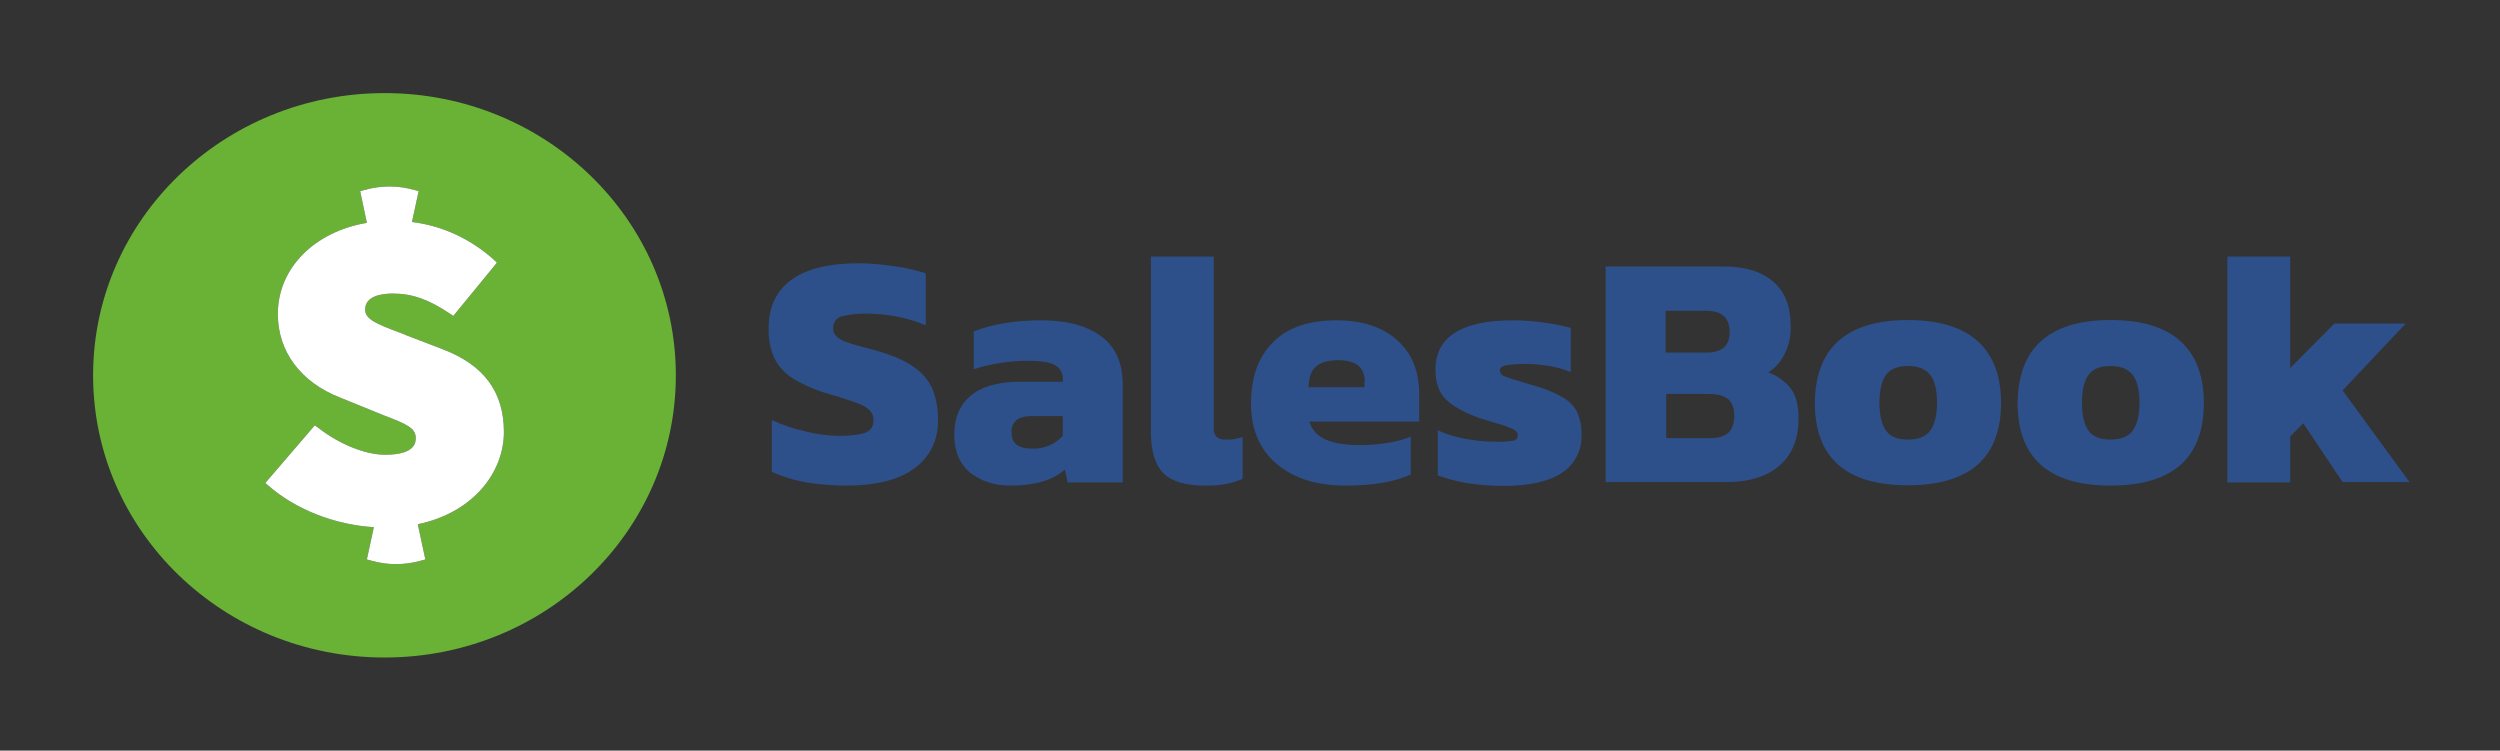
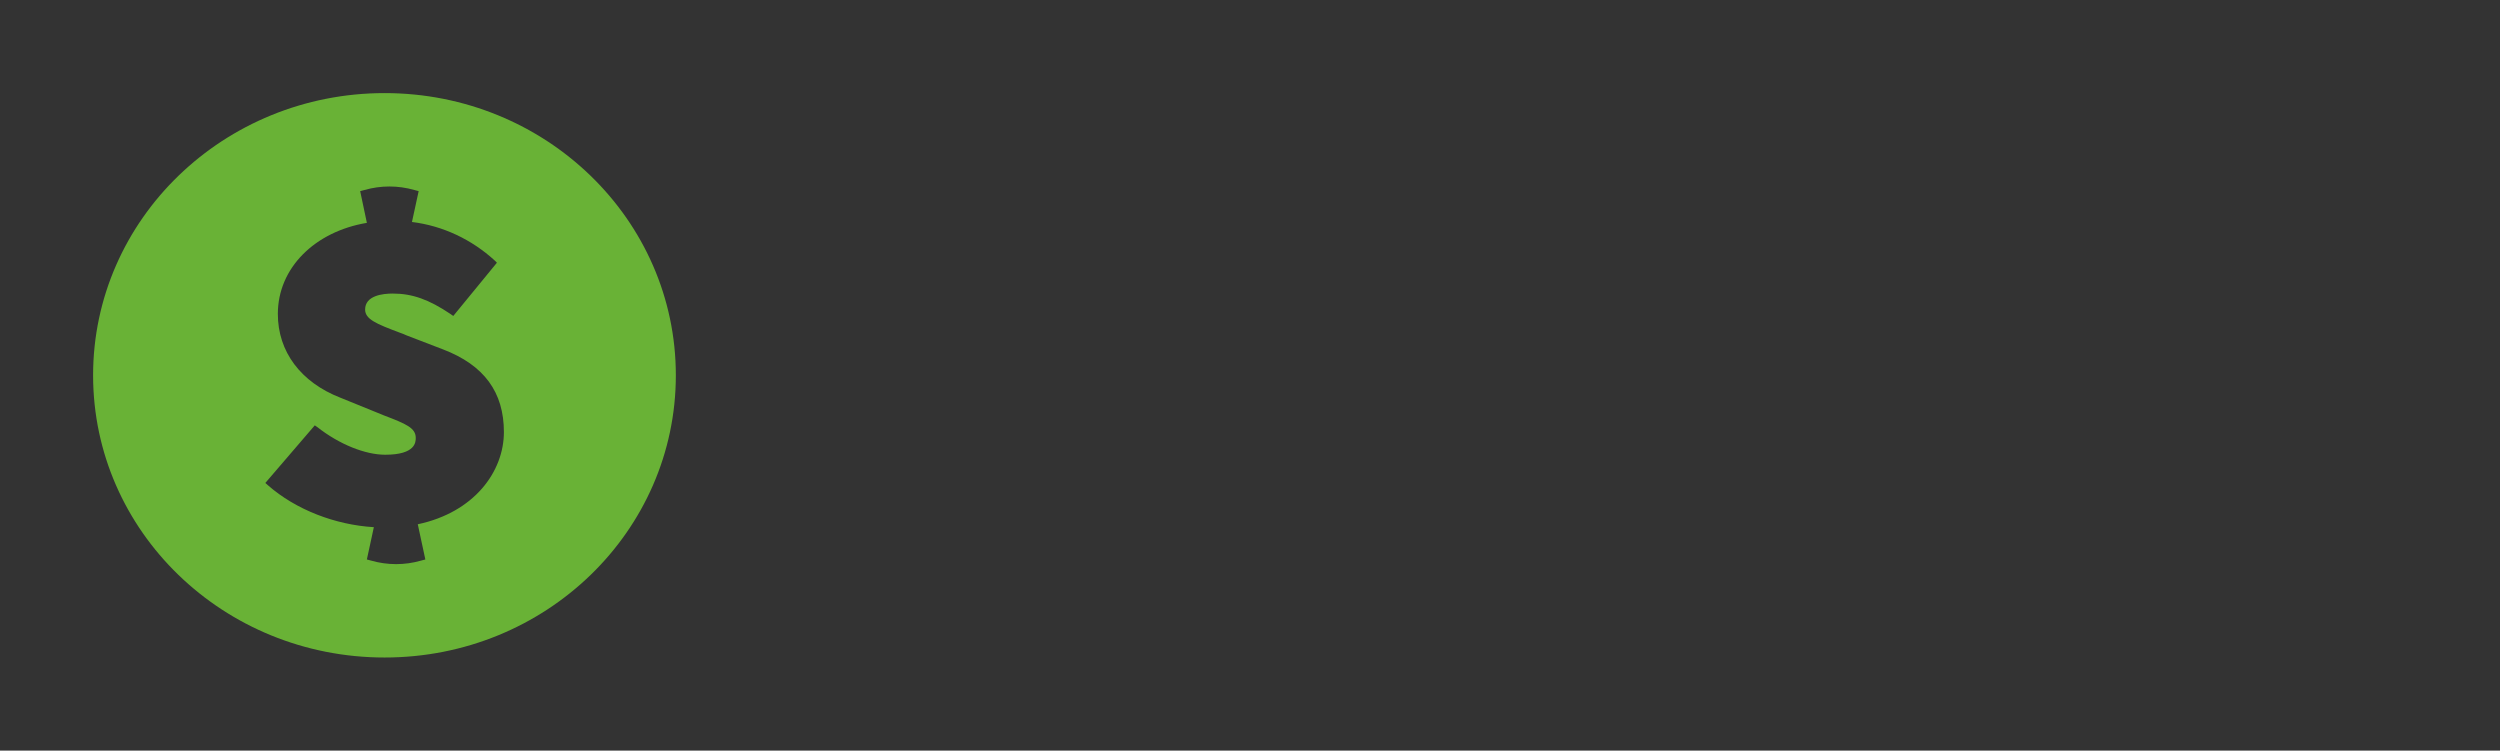
<svg xmlns="http://www.w3.org/2000/svg" version="1.1" id="Слой_1" x="0px" y="0px" viewBox="0 0 859.3 258" style="enable-background:new 0 0 859.3 258;" xml:space="preserve">
  <rect x="0" y="0" width="859.3" height="258" fill="#333333" stroke="none" />
  <style type="text/css">
	.st0{fill:#69B236;}
	.st1{fill:#FFFFFF;}
	.st2{fill:#2D508B;}
</style>
  <path class="st0" d="M132.2,32C76.9,32,32,75.4,32,129c0,53.6,44.8,97,100.2,97s100.1-43.4,100.1-97C232.3,75.4,187.5,32,132.2,32z   M143.6,180.2l2.6,12.1l-1.5,0.4c-5.6,1.6-11.5,1.6-17.1,0l-1.5-0.4l2.4-11.1c-13.3-0.8-26.8-6-36.4-14.4l-0.9-0.8l17-19.8l1,0.7  c7.4,5.8,16.3,9.4,23.2,9.4c10.5,0,10.5-4.4,10.5-5.8c0-3.4-3.3-4.8-10.9-7.7l-2.2-0.9l-12.8-5.2c-13.6-5.3-21.5-15.8-21.5-28.8  c0-15.8,12.7-28.3,30.6-31.3l-2.3-10.9l1.5-0.4c5.6-1.6,11.5-1.6,17.1,0l1.5,0.4l-2.3,10.6c10.6,1.3,20.5,6,28.4,13.2l0.8,0.8  l-15,18.3l-1-0.7c-7.3-4.9-13-7-19.8-7c-3.5,0-9.5,0.7-9.5,5.5c0,3.3,3.8,4.9,11.8,7.9c0.8,0.3,1.7,0.6,2.5,1l12.5,4.8  c14.1,5.4,20.9,14.7,20.9,28.4C173.2,162.1,163,176.1,143.6,180.2z" />
-   <path class="st1" d="M143.6,180.2l2.6,12.1l-1.5,0.4c-5.6,1.6-11.5,1.6-17.1,0l-1.5-0.4l2.4-11.1c-13.3-0.8-26.8-6-36.4-14.4  l-0.9-0.8l17-19.8l1,0.7c7.4,5.8,16.3,9.4,23.2,9.4c10.5,0,10.5-4.4,10.5-5.8c0-3.4-3.3-4.8-10.9-7.7l-2.2-0.9l-12.8-5.2  c-13.6-5.3-21.5-15.8-21.5-28.8c0-15.8,12.7-28.3,30.6-31.3l-2.3-10.9l1.5-0.4c5.6-1.6,11.5-1.6,17.1,0l1.5,0.4l-2.3,10.6  c10.6,1.3,20.5,6,28.4,13.2l0.8,0.8l-15,18.3l-1-0.7c-7.3-4.9-13-7-19.8-7c-3.5,0-9.5,0.7-9.5,5.5c0,3.3,3.8,4.9,11.8,7.9  c0.8,0.3,1.7,0.6,2.5,1l12.5,4.8c14.1,5.4,20.9,14.7,20.9,28.4C173.2,162.1,163,176.1,143.6,180.2z" />
-   <path class="st2" d="M265.3,162.2v-17.8c3.7,1.7,7.6,3,11.6,3.9c3.8,1,7.8,1.5,11.7,1.5c4.1,0,7.1-0.4,8.9-1.1  c1.8-0.7,2.9-2.4,2.7-4.3c0.1-1.3-0.4-2.5-1.3-3.4c-1.1-1-2.4-1.8-3.9-2.3c-1.7-0.6-4.4-1.6-8-2.7c-0.9-0.2-1.9-0.5-2.8-0.8  c-4.2-1.2-8.2-3-11.9-5.3c-2.7-1.7-4.8-4.1-6.2-6.9c-1.4-3.2-2-6.7-1.9-10.2c0-7.3,2.6-12.8,7.8-16.6c5.2-3.8,12.9-5.7,23-5.7  c4.1,0,8.3,0.4,12.4,1c3.6,0.5,7.2,1.3,10.8,2.4v17.9c-6.2-2.6-12.9-3.9-19.7-4c-3.1-0.1-6.1,0.2-9.1,0.9c-1.8,0.4-3.1,2.1-3,4  c-0.1,1.2,0.4,2.3,1.3,3.1c1.1,0.9,2.4,1.6,3.9,2c1.7,0.6,4.7,1.4,8.8,2.5c5.9,1.6,10.4,3.5,13.6,5.8c2.9,1.9,5.2,4.6,6.6,7.8  c1.3,3.4,1.9,7,1.8,10.6c0.2,6.5-2.8,12.6-8,16.4c-5.3,4-13.2,6-23.5,6c-4.8,0-9.6-0.4-14.3-1.2C272.7,165,268.9,163.8,265.3,162.2z   M328,149.4c0-5.8,1.9-10.3,5.8-13.5s9.6-4.7,17.3-4.7h14.2v-1c0.1-2-1-3.8-2.7-4.7c-1.8-1-4.9-1.5-9.3-1.5c-6.3,0-12.6,1-18.6,2.9  v-13c3.4-1.3,6.9-2.2,10.5-2.8c4.1-0.7,8.3-1,12.5-1c8.9,0,15.8,1.8,20.8,5.5s7.4,9.2,7.4,16.6v33.6H367l-1-4.4  c-4.1,3.7-10.4,5.5-18.6,5.5c-5.6,0-10.2-1.5-13.9-4.4C329.9,159.5,328,155.2,328,149.4z M365.3,143h-10.5c-2.5,0-4.3,0.5-5.4,1.4  c-1.2,1.1-1.9,2.6-1.7,4.3c0,3.7,2.3,5.5,7,5.5c4,0.2,7.9-1.4,10.6-4.4L365.3,143z M395.6,149.2v-61h21.6v58.7  c-0.1,1.2,0.2,2.4,1,3.3c0.9,0.7,2.1,1,3.3,0.9c1.9,0.1,3.8-0.3,5.6-0.9v14.4c-1.9,0.8-3.9,1.4-5.9,1.8c-2.3,0.4-4.7,0.6-7.1,0.5  c-6.6,0-11.3-1.4-14.2-4.2C397.1,159.8,395.7,155.4,395.6,149.2L395.6,149.2z M430,138.6c0-8.9,2.5-15.9,7.5-20.9  c5-5.1,12.3-7.6,21.9-7.6c8.8,0,15.8,2.3,20.8,6.8c5.1,4.5,7.6,10.7,7.6,18.5v9.5h-37.8c0.9,2.8,3,5.1,5.7,6.2  c2.9,1.3,6.9,1.9,12,1.9c3.1,0,6.3-0.3,9.4-0.8c2.7-0.4,5.3-1.1,7.8-2.1v13c-5.4,2.5-12.9,3.8-22.4,3.8c-9.8,0-17.6-2.4-23.5-7.3  C433,154.6,430,147.7,430,138.6z M469.1,131.2c0-4.9-3-7.4-9.1-7.4c-3.6,0-6.2,0.8-7.8,2.3s-2.4,3.9-2.4,7h19.2V131.2z M494.2,163.4  v-15.5c3,1.4,6.1,2.3,9.3,2.9c3.2,0.6,6.5,1,9.8,1c2.2,0.1,4.5,0,6.7-0.3c1-0.1,1.7-0.9,1.7-1.9c0,0,0,0,0,0c0-0.9-0.6-1.6-1.8-2.2  c-1.9-0.8-3.8-1.5-5.8-2l-5.8-1.8c-5.3-1.9-9.1-4.1-11.4-6.4c-2.3-2.4-3.5-5.7-3.5-10.1c0-11.3,8.9-17,26.7-17  c3.6,0,7.2,0.3,10.7,0.8c3.1,0.4,6.1,1,9.1,1.8v15.2c-2.4-1-4.9-1.7-7.4-2.1c-2.5-0.4-5-0.7-7.5-0.7c-2.4-0.1-4.7,0.1-7.1,0.4  c-1.6,0.3-2.4,0.9-2.4,1.9c0.1,0.9,0.7,1.7,1.5,1.9c1.8,0.7,3.6,1.3,5.5,1.8l5,1.5c3.4,0.9,6.7,2.3,9.7,4c2.1,1.2,3.9,3,5,5.2  c1,2.5,1.5,5.1,1.4,7.8c0.2,5.2-2.4,10.1-6.7,12.9c-4.5,3-11.2,4.5-19.9,4.5c-4.4,0-8.7-0.3-13-1  C500.7,165.4,497.4,164.6,494.2,163.4L494.2,163.4z M592.5,91.6c7.4,0,13.1,1.8,17.1,5.3s5.9,8.6,5.9,15.2c0.1,3.3-0.6,6.6-2.1,9.6  c-1.3,2.6-3.2,4.8-5.6,6.3c3.1,1.1,5.8,3.1,7.8,5.6c1.7,2.4,2.6,5.8,2.6,10.1c0,7-2.1,12.4-6.4,16.2s-10.4,5.8-18.3,5.8h-41.6V91.6  H592.5z M594.5,114.1c0-2.5-0.7-4.3-2-5.5c-1.3-1.2-3.5-1.8-6.5-1.8h-13.5v14.4h14C591.9,121.2,594.6,118.8,594.5,114.1L594.5,114.1  z M594,148.8c1.4-1.2,2.1-3.3,2.1-6.1c0-2.4-0.7-4.3-2.1-5.5s-3.7-1.8-6.8-1.8h-14.5v15.2h15C590.5,150.6,592.6,150,594,148.8z   M631.8,117.3c5.3-4.8,13.3-7.3,23.9-7.3s18.7,2.4,24.1,7.3c5.3,4.8,8,11.9,8,21.1c0,18.9-10.7,28.4-32.1,28.4  c-21.2,0-31.9-9.5-31.9-28.4C623.9,129.2,626.5,122.1,631.8,117.3z M665.8,138.4c0-4.4-0.8-7.6-2.4-9.6s-4.1-3-7.6-3  c-3.5,0-6,1-7.5,3s-2.3,5.2-2.3,9.6s0.8,7.7,2.3,9.7s4,3,7.5,3s6.1-1,7.6-3S665.8,142.9,665.8,138.4z M701.5,117.3  c5.3-4.8,13.3-7.3,23.9-7.3c10.7,0,18.7,2.4,24.1,7.3c5.3,4.8,8,11.9,8,21.2c0,18.9-10.7,28.4-32.1,28.4c-21.2,0-31.9-9.5-31.9-28.4  C693.6,129.2,696.2,122.1,701.5,117.3z M735.4,138.4c0-4.4-0.8-7.6-2.4-9.6c-1.6-2-4.1-3-7.6-3c-3.5,0-6,1-7.5,3s-2.3,5.2-2.3,9.6  s0.8,7.7,2.3,9.7s4,3,7.5,3s6.1-1,7.6-3S735.4,142.9,735.4,138.4z M787.2,88.2v38.3l15.2-15.3h24.5l-21.7,23l23,31.5h-23l-13.5-20.2  l-4.5,4.5v15.8h-21.6V88.2L787.2,88.2z" />
</svg>